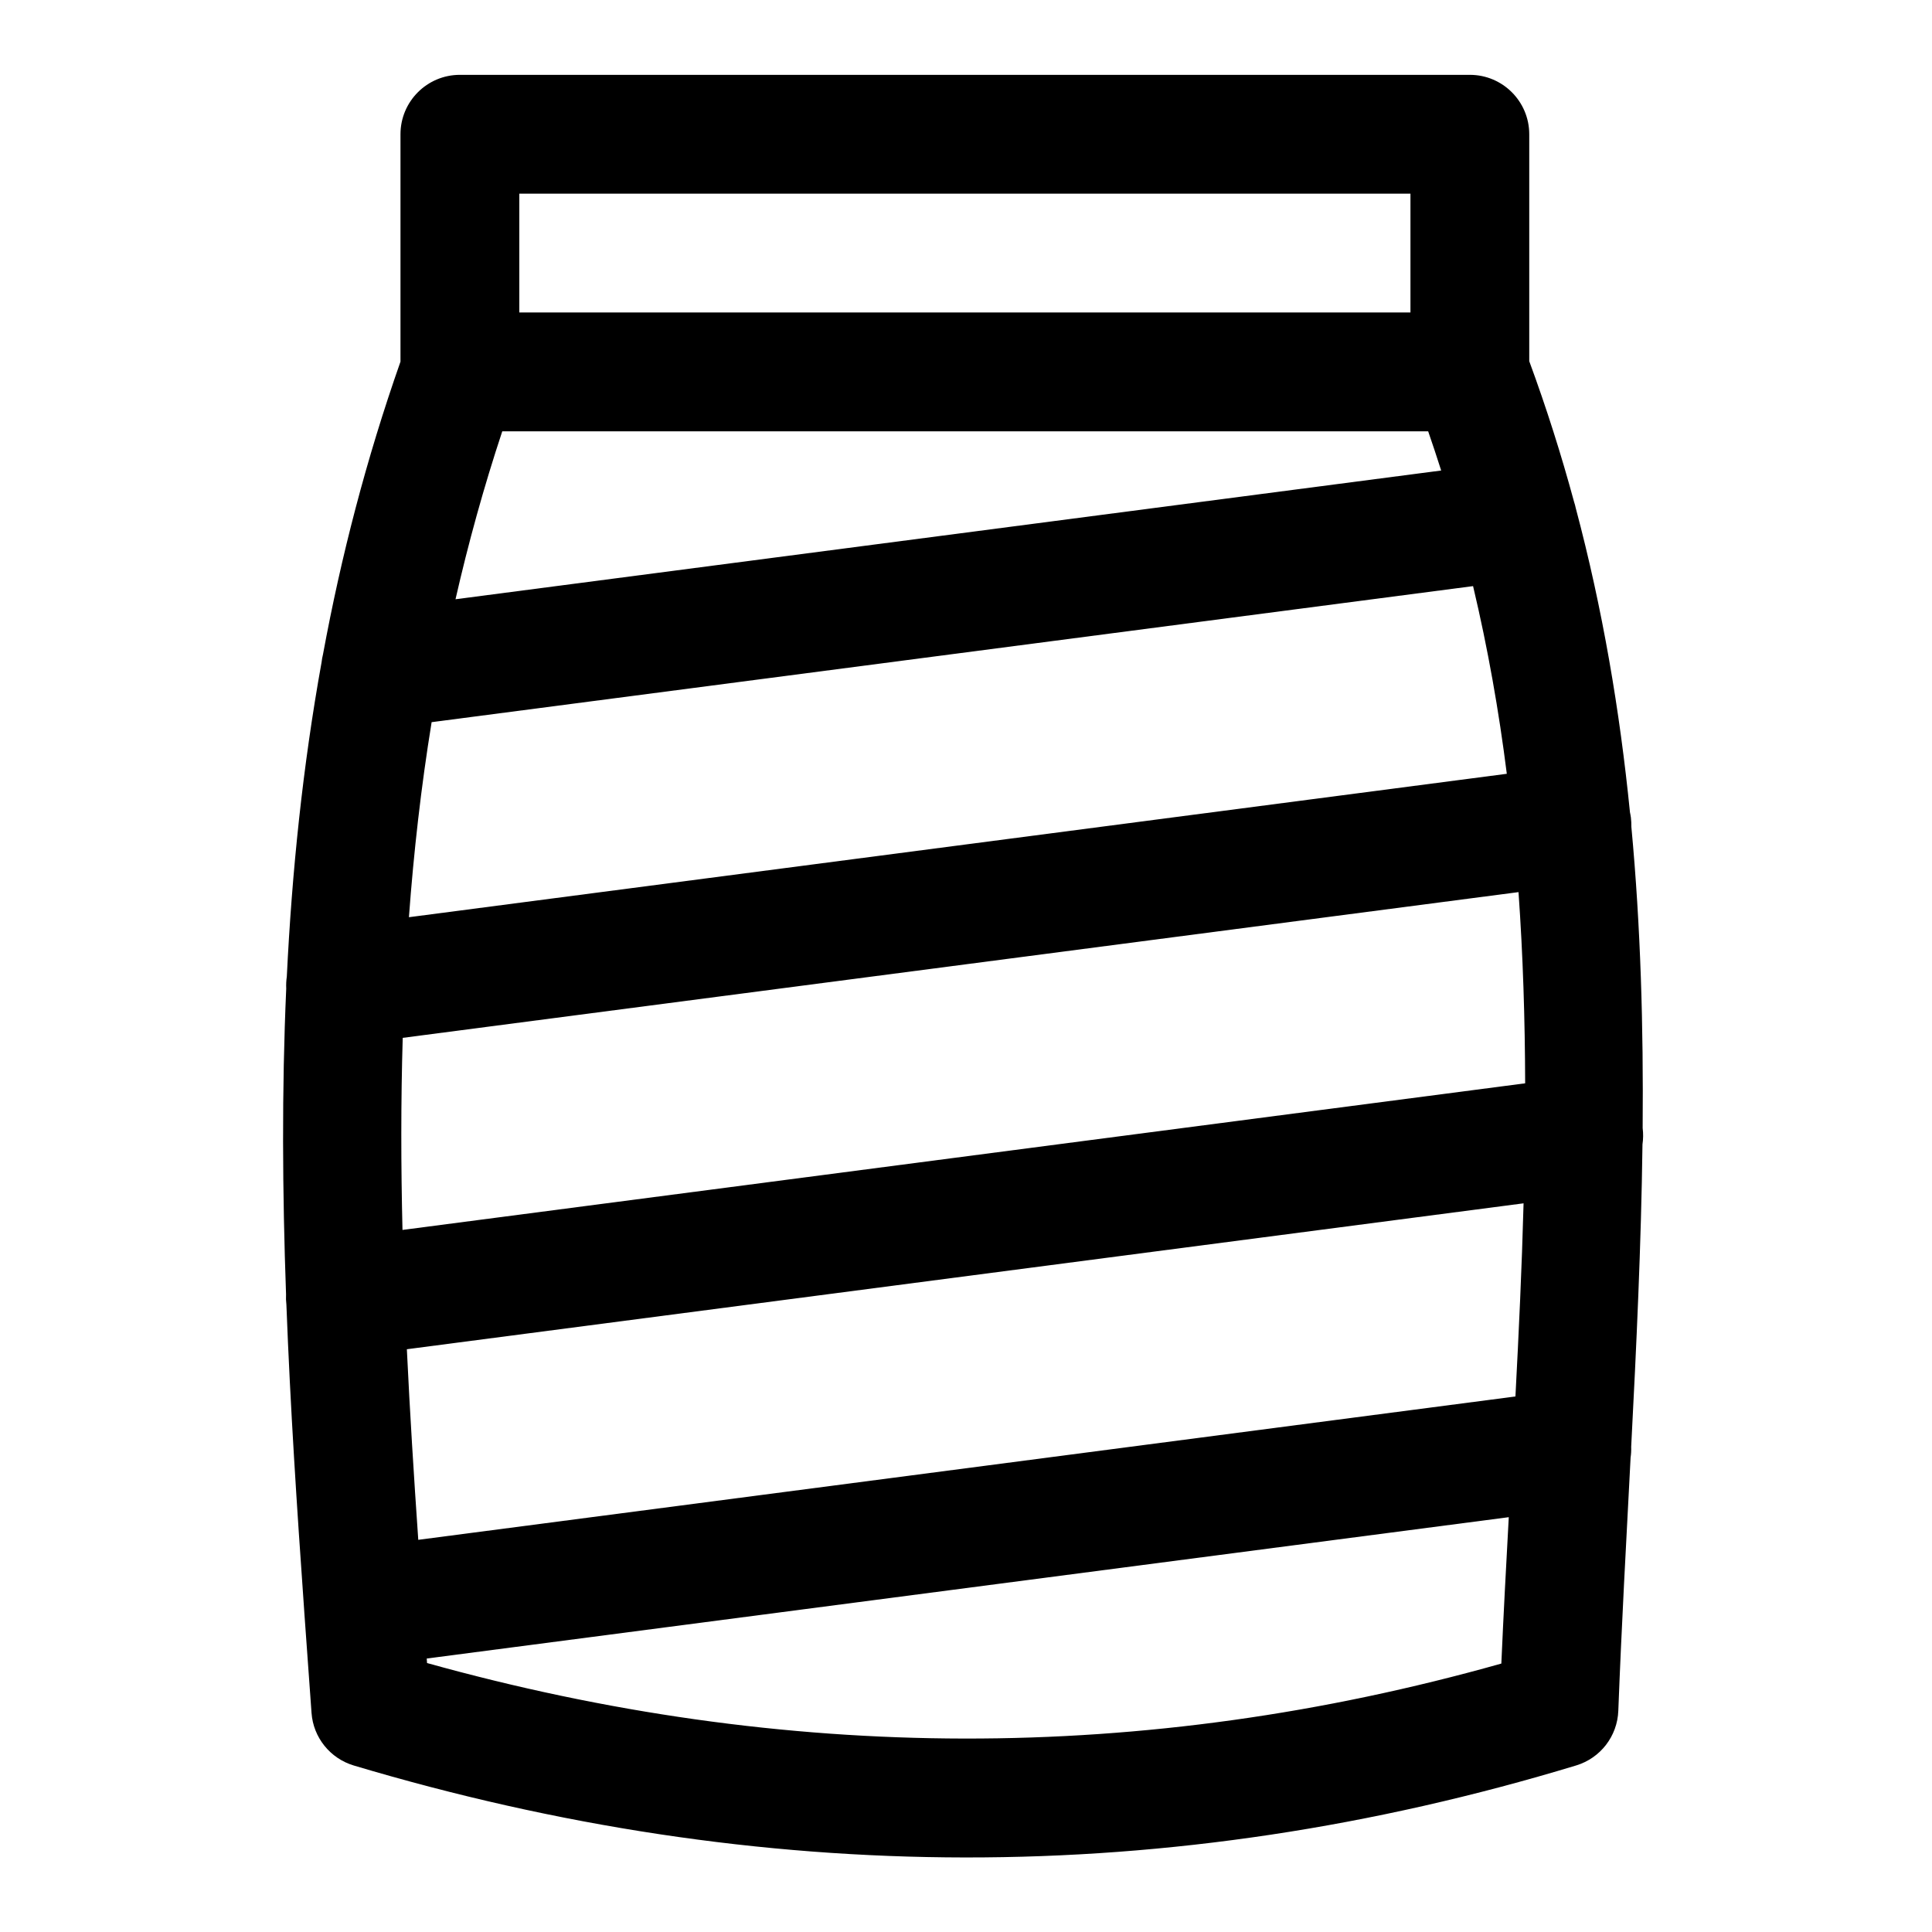
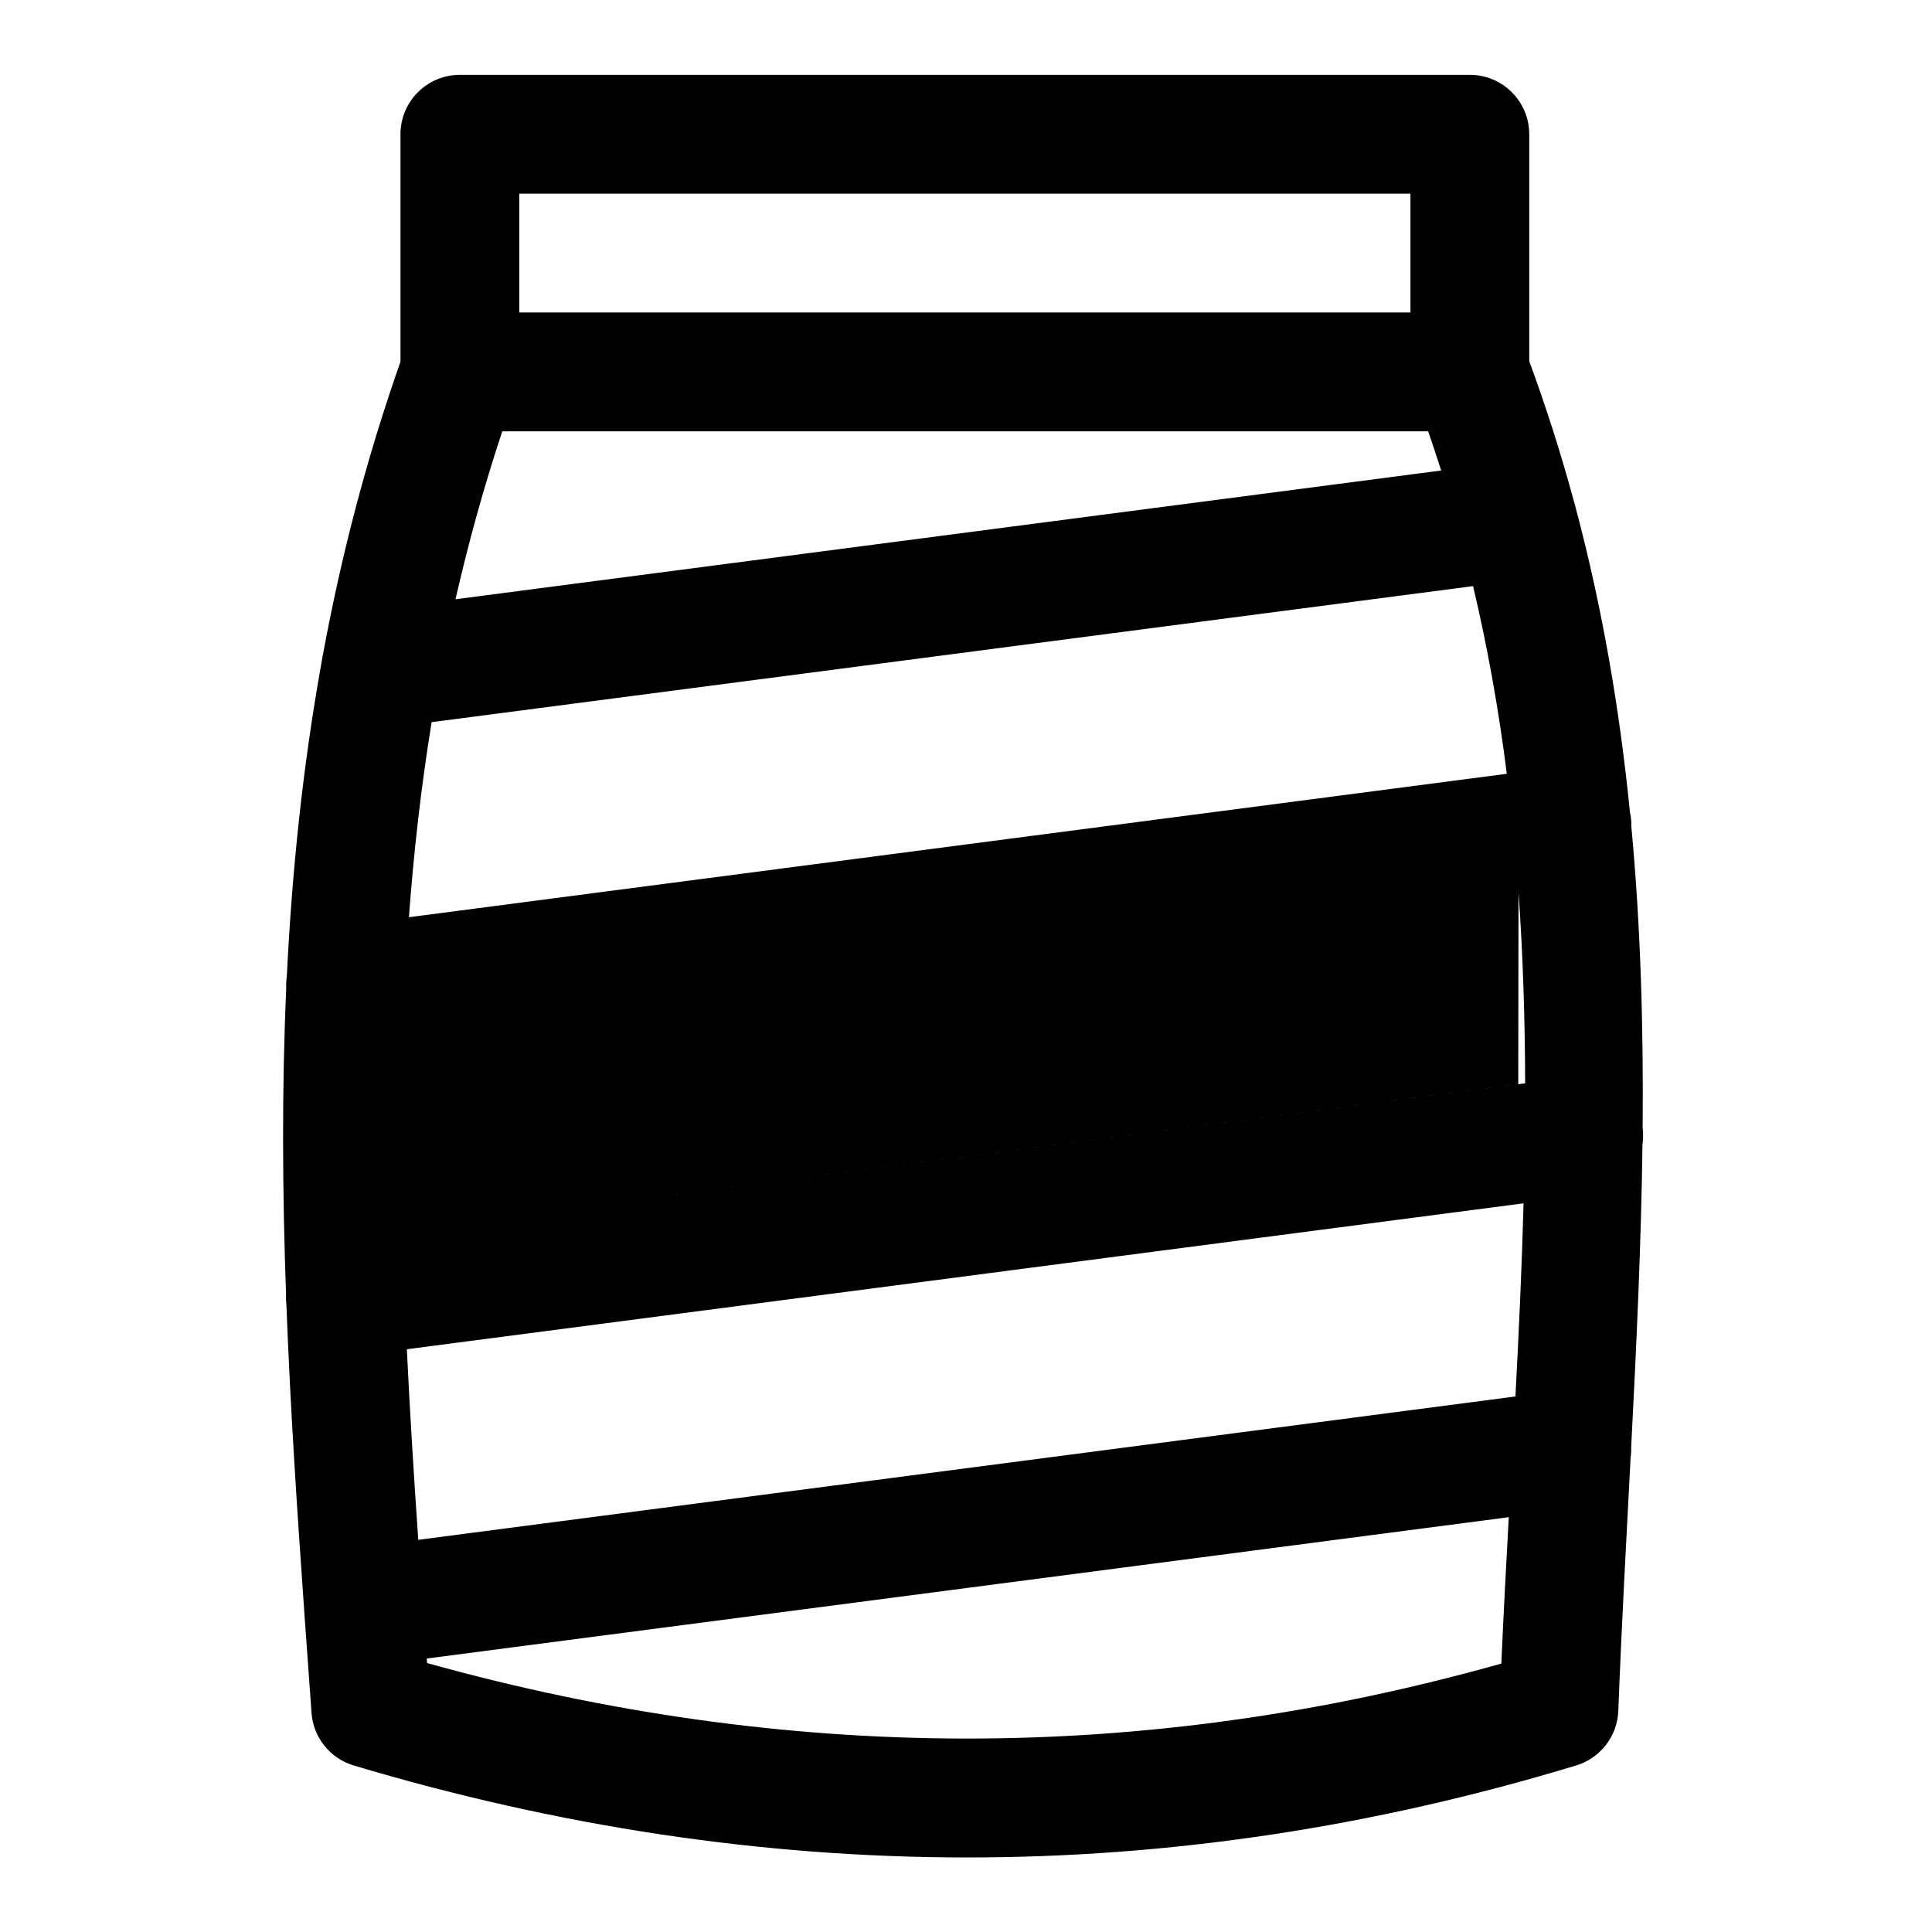
<svg xmlns="http://www.w3.org/2000/svg" fill="#000000" width="800px" height="800px" version="1.1" viewBox="144 144 512 512">
-   <path d="m250.13 239.85c-9.086 25.852-15.762 51.703-20.531 77.555-0.172 0.691-0.301 1.402-0.379 2.109-5.008 27.773-7.856 55.527-9.211 83.301-0.156 1.039-0.203 2.094-0.156 3.18-1.195 26.984-1.008 53.988-0.047 80.988-0.047 0.914-0.016 1.844 0.094 2.785 1.023 26.891 2.785 53.781 4.691 80.688 0 0.316 0.031 0.645 0.062 0.961 0.629 8.832 1.258 17.664 1.906 26.512 0.457 6.519 4.93 12.074 11.195 13.949 107.99 32.242 215.98 32.746 323.95-0.016 6.438-1.953 10.91-7.762 11.164-14.469 0.852-22.387 2.094-44.777 3.258-67.133 0.141-0.93 0.188-1.891 0.156-2.852 1.387-26.703 2.644-53.418 2.992-80.121 0.203-1.402 0.234-2.867 0.047-4.344 0.219-26.625-0.504-53.23-2.992-79.824 0.016-0.82-0.031-1.637-0.125-2.473-0.062-0.473-0.156-0.945-0.25-1.402-2.691-26.875-7.211-53.75-14.375-80.641-0.109-0.535-0.25-1.055-0.426-1.574-3.371-12.438-7.305-24.875-11.887-37.312v-60.141c0-8.691-7.055-15.742-15.742-15.742h-267.65c-8.691 0-15.742 7.055-15.742 15.742v60.27zm293.71 306.22c-0.707 12.926-1.402 25.867-1.969 38.793-94.906 26.75-189.79 26.293-284.7-0.141l-0.078-1.195zm3.922-83.176c-0.457 17.066-1.258 34.133-2.156 51.184l-290.76 37.992c-1.164-16.848-2.219-33.676-3.023-50.508zm-1.34-82.469c1.195 16.895 1.715 33.77 1.762 50.664l-297.52 38.855c-0.41-16.973-0.441-33.93 0.062-50.902l295.69-38.621zm-12.043-81.098c3.938 16.578 6.848 33.156 8.941 49.734l-290.95 38.008c1.273-17.223 3.211-34.449 6.016-51.688zm-8.453-30.637-261.21 34.117c3.387-14.848 7.477-29.676 12.391-44.508h245.37c1.195 3.465 2.348 6.926 3.449 10.391zm-8.141-41.879h-236.16v-31.488h236.16z" fill-rule="evenodd" />
+   <path d="m250.13 239.85c-9.086 25.852-15.762 51.703-20.531 77.555-0.172 0.691-0.301 1.402-0.379 2.109-5.008 27.773-7.856 55.527-9.211 83.301-0.156 1.039-0.203 2.094-0.156 3.18-1.195 26.984-1.008 53.988-0.047 80.988-0.047 0.914-0.016 1.844 0.094 2.785 1.023 26.891 2.785 53.781 4.691 80.688 0 0.316 0.031 0.645 0.062 0.961 0.629 8.832 1.258 17.664 1.906 26.512 0.457 6.519 4.93 12.074 11.195 13.949 107.99 32.242 215.98 32.746 323.95-0.016 6.438-1.953 10.91-7.762 11.164-14.469 0.852-22.387 2.094-44.777 3.258-67.133 0.141-0.93 0.188-1.891 0.156-2.852 1.387-26.703 2.644-53.418 2.992-80.121 0.203-1.402 0.234-2.867 0.047-4.344 0.219-26.625-0.504-53.23-2.992-79.824 0.016-0.82-0.031-1.637-0.125-2.473-0.062-0.473-0.156-0.945-0.25-1.402-2.691-26.875-7.211-53.75-14.375-80.641-0.109-0.535-0.25-1.055-0.426-1.574-3.371-12.438-7.305-24.875-11.887-37.312v-60.141c0-8.691-7.055-15.742-15.742-15.742h-267.65c-8.691 0-15.742 7.055-15.742 15.742v60.27zm293.71 306.22c-0.707 12.926-1.402 25.867-1.969 38.793-94.906 26.75-189.79 26.293-284.7-0.141l-0.078-1.195zm3.922-83.176c-0.457 17.066-1.258 34.133-2.156 51.184l-290.76 37.992c-1.164-16.848-2.219-33.676-3.023-50.508zm-1.34-82.469c1.195 16.895 1.715 33.77 1.762 50.664l-297.52 38.855l295.69-38.621zm-12.043-81.098c3.938 16.578 6.848 33.156 8.941 49.734l-290.95 38.008c1.273-17.223 3.211-34.449 6.016-51.688zm-8.453-30.637-261.21 34.117c3.387-14.848 7.477-29.676 12.391-44.508h245.37c1.195 3.465 2.348 6.926 3.449 10.391zm-8.141-41.879h-236.16v-31.488h236.16z" fill-rule="evenodd" />
</svg>